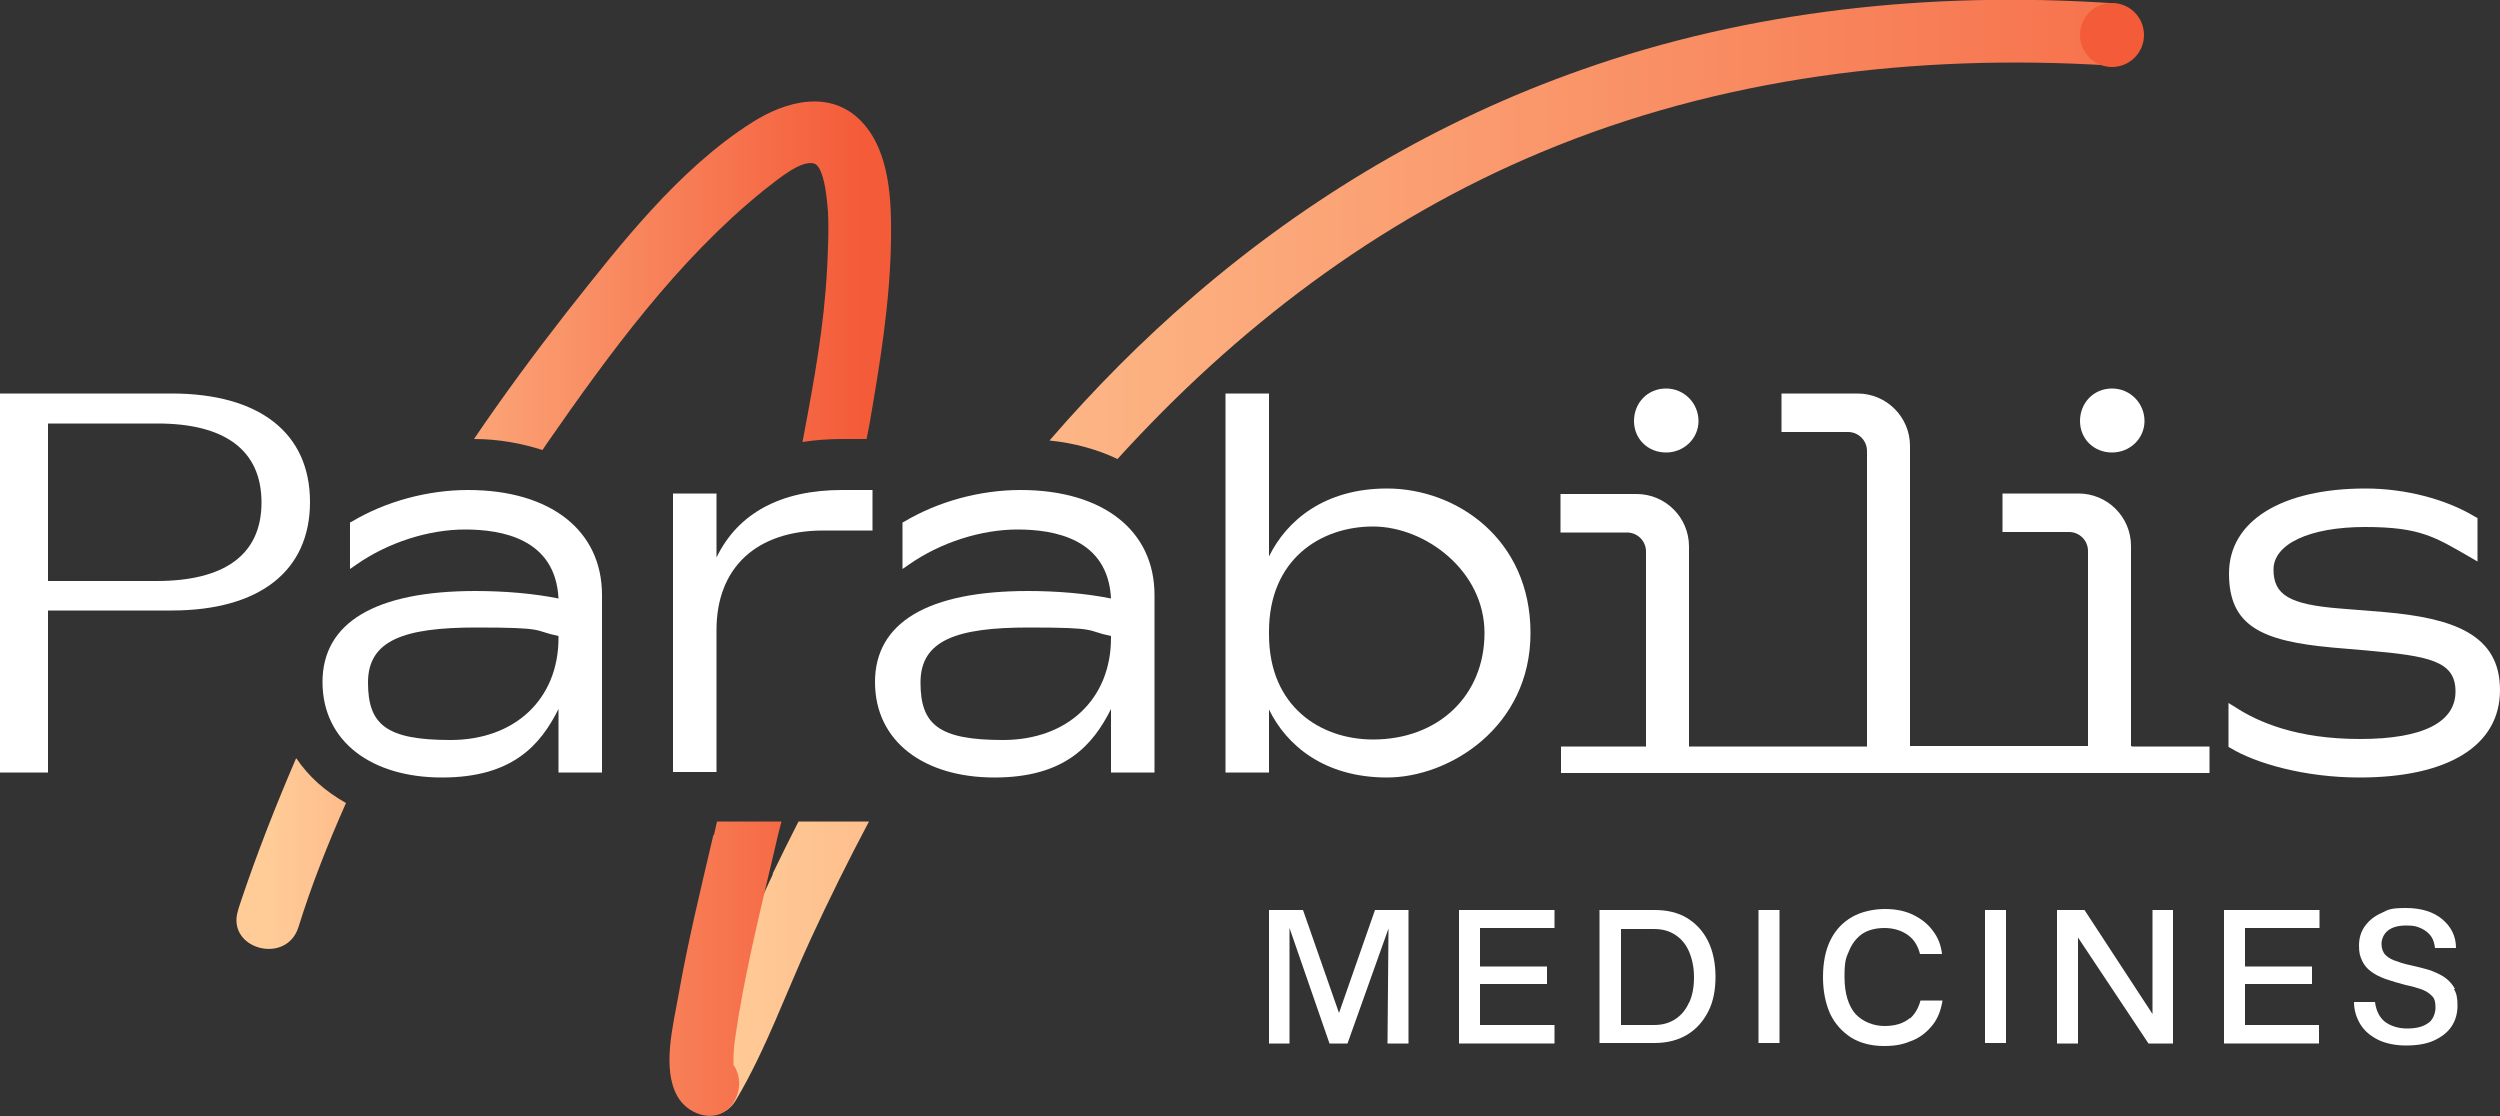
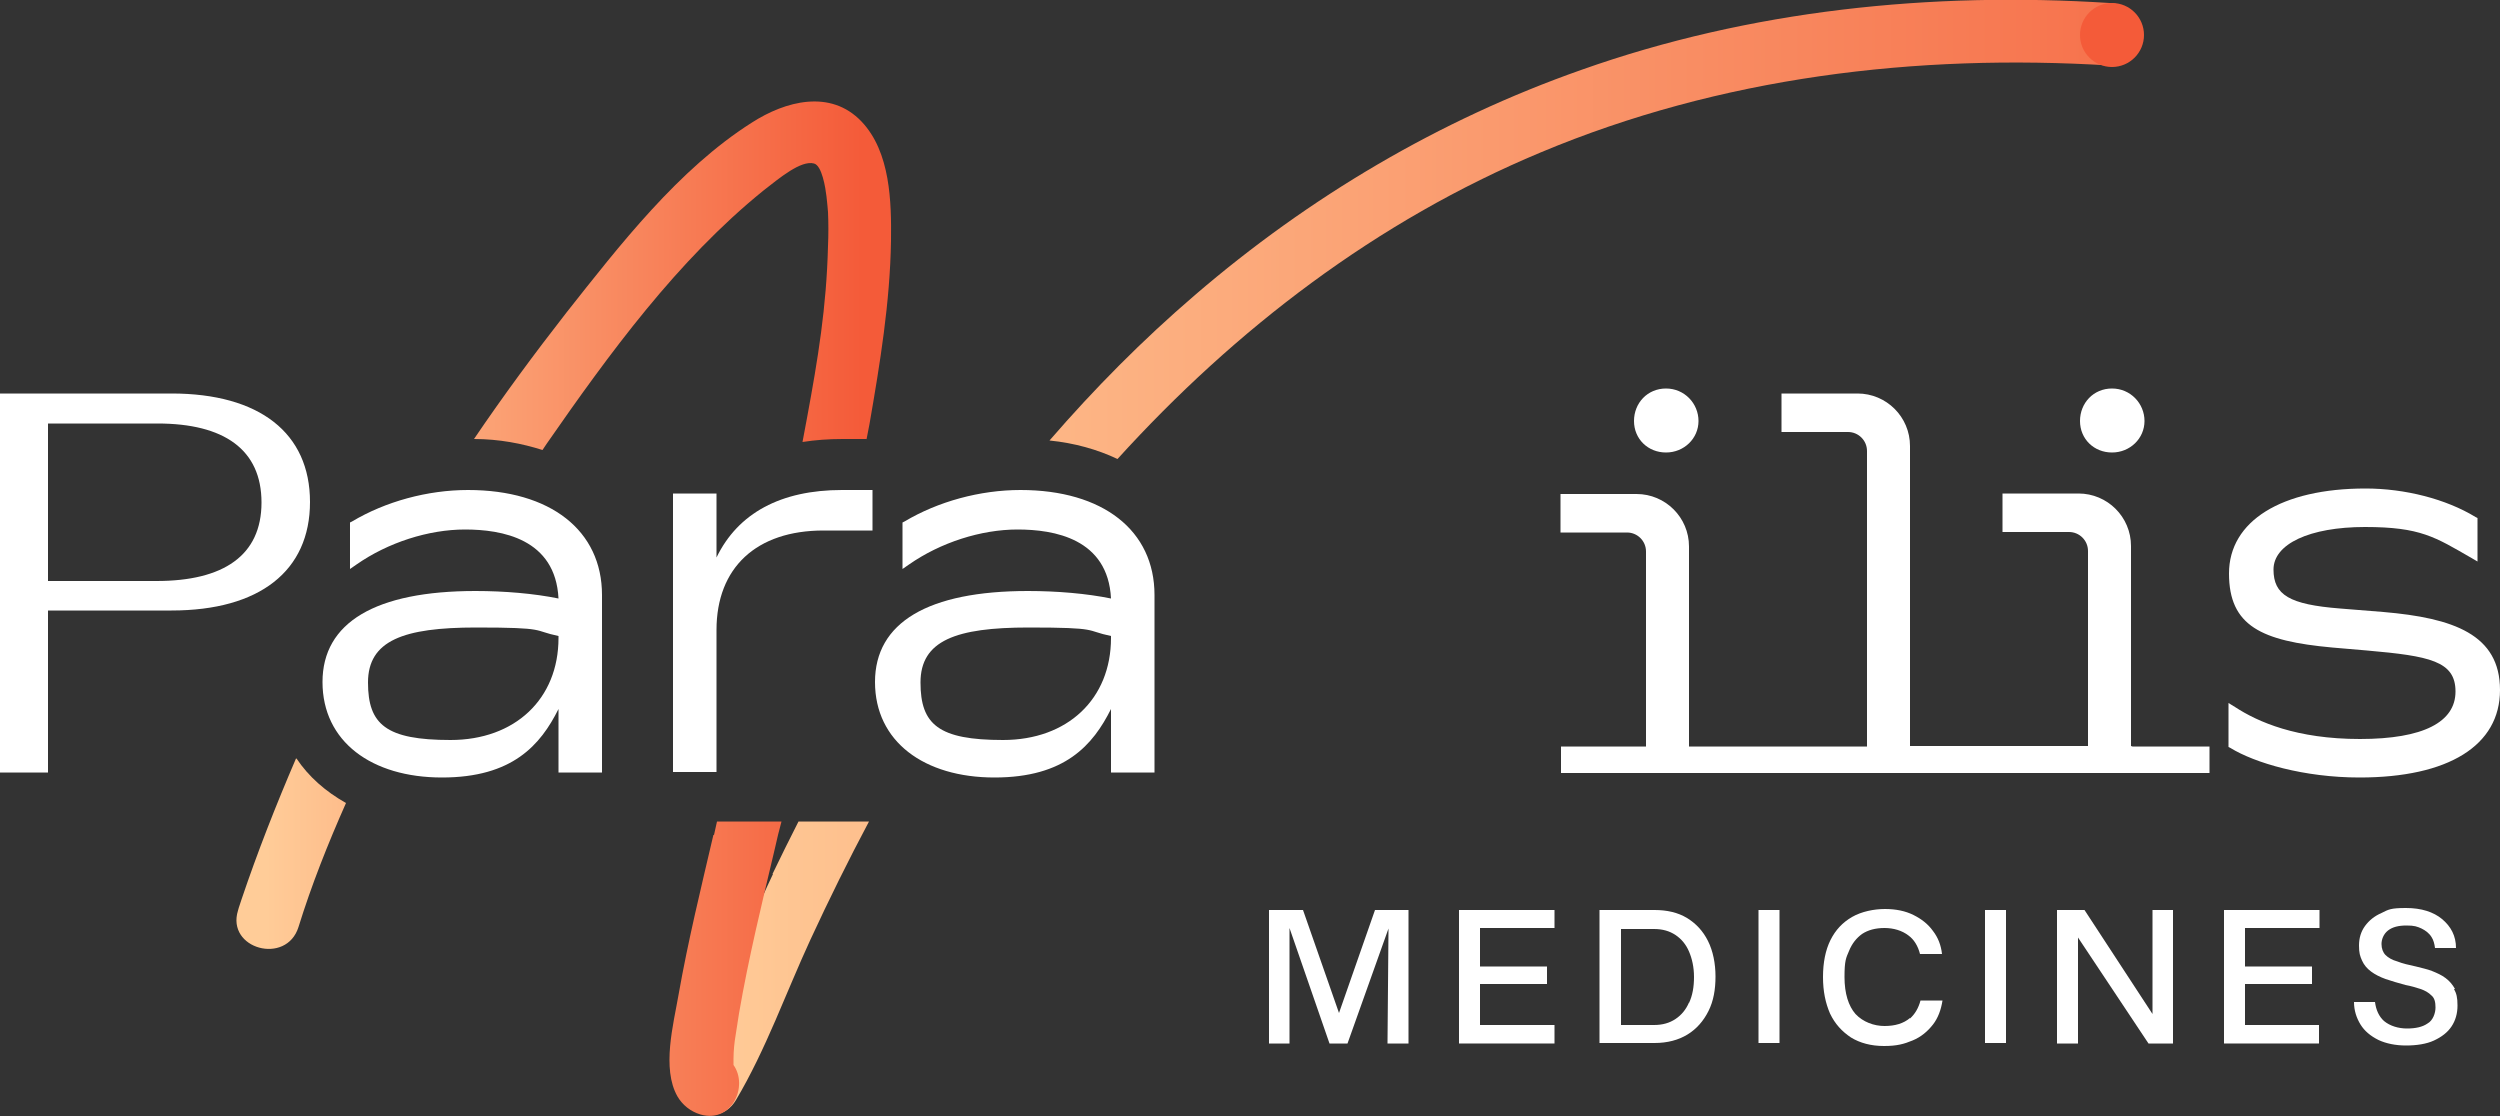
<svg xmlns="http://www.w3.org/2000/svg" id="Layer_1" data-name="Layer 1" version="1.1" viewBox="0 0 500 223.2">
  <rect x="0" y="0" width="500" height="223.2" fill="#333333" stroke="none" />
  <defs>
    <style>
      .cls-1 {
        fill: url(#linear-gradient);
      }

      .cls-1, .cls-2, .cls-3, .cls-4, .cls-5, .cls-6, .cls-7 {
        stroke-width: 0px;
      }

      .cls-2 {
        fill: url(#linear-gradient-4);
      }

      .cls-3 {
        fill: url(#linear-gradient-2);
      }

      .cls-4 {
        fill: url(#linear-gradient-3);
      }

      .cls-5 {
        fill: url(#linear-gradient-5);
      }

      .cls-6 {
        fill: #fff;
      }

      .cls-7 {
        fill: #f45b39;
      }
    </style>
    <linearGradient id="linear-gradient" x1="141.4" y1="770.4" x2="421.9" y2="770.4" gradientTransform="translate(0 -576.7)" gradientUnits="userSpaceOnUse">
      <stop offset="0" stop-color="#ffcc98" />
      <stop offset="1" stop-color="#f45b39" />
    </linearGradient>
    <linearGradient id="linear-gradient-2" x1="141.4" y1="622.6" x2="495.7" y2="622.6" gradientTransform="translate(0 -576.7)" gradientUnits="userSpaceOnUse">
      <stop offset="0" stop-color="#ffcc98" />
      <stop offset="1" stop-color="#f45b39" />
    </linearGradient>
    <linearGradient id="linear-gradient-3" x1="53.2" y1="747.5" x2="172.4" y2="747.5" gradientTransform="translate(0 -576.7)" gradientUnits="userSpaceOnUse">
      <stop offset="0" stop-color="#ffcc98" />
      <stop offset="1" stop-color="#f45b39" />
    </linearGradient>
    <linearGradient id="linear-gradient-4" x1="53.2" y1="770.5" x2="172.4" y2="770.5" gradientTransform="translate(0 -576.7)" gradientUnits="userSpaceOnUse">
      <stop offset="0" stop-color="#ffcc98" />
      <stop offset="1" stop-color="#f45b39" />
    </linearGradient>
    <linearGradient id="linear-gradient-5" x1="53.2" y1="631.9" x2="172.4" y2="631.9" gradientTransform="translate(0 -576.7)" gradientUnits="userSpaceOnUse">
      <stop offset="0" stop-color="#ffcc98" />
      <stop offset="1" stop-color="#f45b39" />
    </linearGradient>
  </defs>
  <g>
    <polygon class="cls-6" points="267.8 202.6 260.6 182 253.8 182 253.8 208.7 257.9 208.7 257.9 185.6 265.9 208.7 269.5 208.7 277.7 185.7 277.5 208.7 281.7 208.7 281.7 182 275 182 267.8 202.6" />
    <path class="cls-6" d="M337.4,183.6c-1.8-1.1-4-1.6-6.5-1.6h-11v26.6h11c2.6,0,4.8-.6,6.6-1.7,1.8-1.1,3.2-2.7,4.2-4.7s1.4-4.3,1.4-6.9-.5-5.1-1.5-7.1-2.4-3.5-4.2-4.6h0ZM337.8,200.5c-.6,1.4-1.5,2.5-2.7,3.3s-2.6,1.2-4.3,1.2h-6.6v-19.2h6.6c1.7,0,3.1.4,4.3,1.2,1.2.8,2.1,1.9,2.7,3.3s1,3.1,1,5.1-.3,3.7-1,5.2h0Z" />
    <rect class="cls-6" x="351.7" y="182" width="4.2" height="26.6" />
    <rect class="cls-6" x="397" y="182" width="4.2" height="26.6" />
    <polygon class="cls-6" points="430.5 202.8 416.9 182 411.4 182 411.4 208.7 415.6 208.7 415.6 187.5 429.7 208.7 434.6 208.7 434.6 182 430.5 182 430.5 202.8" />
    <polygon class="cls-6" points="444.8 208.7 463.8 208.7 463.8 205 449 205 449 196.8 462.4 196.8 462.4 193.3 449 193.3 449 185.6 463.9 185.6 463.9 182 444.8 182 444.8 208.7" />
    <polygon class="cls-6" points="291.8 208.7 310.9 208.7 310.9 205 296 205 296 196.8 309.4 196.8 309.4 193.3 296 193.3 296 185.6 310.9 185.6 310.9 182 291.8 182 291.8 208.7" />
    <path class="cls-6" d="M382,203.6c-1.3,1.1-3,1.6-5.1,1.6s-4.3-.8-5.8-2.4c-1.4-1.6-2.2-4.1-2.2-7.4s.3-3.8.9-5.2c.6-1.5,1.5-2.6,2.6-3.4,1.2-.8,2.7-1.2,4.5-1.2s3.5.5,4.8,1.5c1.1.8,1.9,2.1,2.3,3.7h4.4c-.2-1.8-.8-3.3-1.8-4.6-1-1.4-2.3-2.4-3.9-3.2s-3.5-1.2-5.7-1.2-4.7.5-6.6,1.6-3.3,2.6-4.3,4.6-1.5,4.5-1.5,7.4.5,5.2,1.4,7.3c1,2.1,2.4,3.6,4.2,4.8,1.8,1.1,4,1.7,6.6,1.7s4-.4,5.7-1.1,3-1.8,4.1-3.2c1-1.3,1.6-2.9,1.9-4.8h-4.4c-.4,1.5-1.1,2.7-2.1,3.6h0Z" />
    <path class="cls-6" d="M491,197.8c-.5-.9-1.1-1.6-1.9-2.2-.8-.6-1.7-1-2.7-1.4s-2.1-.6-3.2-.9c-1.4-.3-2.7-.6-3.7-1-1.1-.3-1.9-.8-2.4-1.3s-.8-1.3-.8-2.2.4-2,1.3-2.7,2.1-1,3.7-1,2.1.2,3,.6c.8.4,1.5.9,2,1.7.4.6.6,1.4.7,2.2h4.2c0-2.4-1-4.3-2.8-5.8-1.7-1.4-4.1-2.2-7.2-2.2s-3.5.3-4.9,1c-1.4.6-2.5,1.5-3.3,2.6s-1.2,2.4-1.2,3.9.2,2.1.6,3,1,1.6,1.8,2.2,1.8,1.1,2.9,1.5c1.2.4,2.5.8,4,1.2,1.1.2,2.1.5,3,.8s1.6.7,2.2,1.3c.6.5.8,1.3.8,2.4s-.5,2.6-1.6,3.2c-1,.7-2.4,1-4.1,1s-3.4-.5-4.6-1.5c-1-.9-1.6-2.2-1.8-3.8h-4.2c0,1.7.5,3.2,1.3,4.5s2,2.3,3.6,3.1c1.5.7,3.4,1.1,5.5,1.1s4.1-.3,5.6-1,2.7-1.6,3.5-2.8,1.2-2.6,1.2-4.2-.2-2.4-.7-3.3h.2Z" />
  </g>
  <g>
    <g>
      <path class="cls-1" d="M154.6,174.8c-6.1,12.8-10.9,26.7-18.2,38.9-4.1,6.9,6.7,13.2,10.8,6.3,6-10.1,10-21.5,14.9-32.1,3.7-8,7.6-15.9,11.7-23.6h-14.1c-1.8,3.5-3.5,7-5.2,10.5h.1Z" />
      <path class="cls-3" d="M421.9.6c-35.6-2.3-71.9,1.4-105.7,13.4-28.4,10-54.4,25.4-77.2,45-10.5,9-20.1,18.7-29.1,29.1,5,.5,9.6,1.8,13.6,3.7,23.6-26,51.8-47.6,84.6-61.3,36-15.1,75.1-19.8,113.9-17.4,8,.5,8-12,0-12.5h-.1Z" />
    </g>
    <g>
      <path class="cls-4" d="M59.2,151.7c-4,9.3-7.7,18.7-10.9,28.2-.2.7-.5,1.4-.7,2.2-2.4,7.7,9.7,11,12.1,3.3,2.6-8.4,5.9-16.7,9.5-24.8-4.1-2.3-7.5-5.3-9.9-8.9h-.1Z" />
      <path class="cls-2" d="M142.7,166.9c-2.5,10.7-5.1,21.3-7,32.1-1,5.8-3.4,14.7-.2,20.3,1,1.7,2.6,3,4.6,3.6,6.3,1.8,9.6-5.7,6.6-9.9v-1.3c0-1.5.2-3.4.4-4.5s.5-3.4.7-4.5c1.9-11.1,4.6-22.1,7.2-33.1.4-1.8.8-3.5,1.3-5.3h-12.9c-.2.9-.4,1.8-.6,2.7h-.1Z" />
    </g>
    <circle class="cls-7" cx="422.4" cy="7" r="6.4" />
    <path class="cls-5" d="M173.3,87.9c.2-1,.4-2.1.6-3.1,2.1-12.1,4.1-24.3,4.3-36.6.1-7.8-.1-17.8-5.9-23.9-6.2-6.5-15.2-4.1-21.9.2-14.7,9.3-26.5,24.6-37.1,38-6.4,8.2-12.6,16.6-18.5,25.3,5,0,9.6.9,13.7,2.2.3-.4.5-.8.8-1.2,12.5-18,26.2-36.8,43.4-50.7,3.2-2.5,7.5-6.1,10.1-5.4,1.6.4,2.3,4.9,2.5,6.6s.2,2.1.3,3.1c.1,2.3.1,4.5,0,6.8-.3,12.2-2,22.5-4.2,34.4-.3,1.6-.6,3.2-.9,4.8,2.5-.4,5.2-.6,8-.6h4.8,0Z" />
  </g>
  <g>
    <path class="cls-6" d="M34.3,78.7H0v75.8h9.6v-32.4h24.7c17.6,0,27.7-7.9,27.7-21.7s-10.1-21.7-27.7-21.7ZM31.3,116.2H9.6v-31.5h21.9c13.3,0,20.8,5.2,20.8,15.8s-7.6,15.7-21,15.7Z" />
    <path class="cls-6" d="M93.6,98c-8.1,0-16.5,2.3-23.2,6.3l-.4.2v9.3l1.3-.9c6.3-4.4,14.4-7,21.7-7s18.1,1.8,18.7,13.8c-4.9-1-10.8-1.5-16.6-1.5-20,0-30.6,6.3-30.6,18.2s9.8,19.1,23.9,19.1,19.7-6.5,23.3-13.7v12.7h8.7v-35.5c0-12.9-10.3-21-26.8-21ZM111.7,127.6c0,12.2-8.7,20.4-21.6,20.4s-16.5-3.1-16.5-11.5,7.1-11,21.6-11,11.2.6,16.5,1.7v.3Z" />
    <path class="cls-6" d="M143.3,111.6v-12.9h-8.7v55.7h8.7v-28.4c0-12.5,8-19.9,21.4-19.9h9.8v-8.1h-6.1c-12.2,0-20.8,4.6-25.1,13.5Z" />
    <path class="cls-6" d="M204.1,98c-8.1,0-16.5,2.3-23.2,6.3l-.4.2v9.3l1.3-.9c6.3-4.4,14.4-7,21.7-7s18.1,1.8,18.7,13.8c-4.9-1-10.8-1.5-16.6-1.5-20,0-30.6,6.3-30.6,18.2s9.8,19.1,23.9,19.1,19.7-6.5,23.3-13.7v12.7h8.7v-35.5c0-12.9-10.3-21-26.8-21ZM222.2,127.6c0,12.2-8.7,20.4-21.6,20.4s-16.5-3.1-16.5-11.5,7.1-11,21.6-11,11.2.6,16.5,1.7v.3Z" />
-     <path class="cls-6" d="M277.4,97.7c-12.5,0-20.1,6.4-23.6,13.6v-32.6h-8.7v75.8h8.7v-12.6c3.5,7.2,11.1,13.6,23.6,13.6s28.7-10.1,28.7-28.9-14.8-28.9-28.7-28.9ZM274.6,147.9c-10.4,0-20.8-6.5-20.8-21v-.6c0-14.5,10.4-21,20.8-21s22.3,8.8,22.3,21.3-9.2,21.3-22.3,21.3Z" />
-     <path class="cls-6" d="M333.2,90.5c3.6,0,6.5-2.8,6.5-6.3s-2.8-6.5-6.5-6.5-6.4,2.9-6.4,6.5,2.8,6.3,6.4,6.3Z" />
+     <path class="cls-6" d="M333.2,90.5c3.6,0,6.5-2.8,6.5-6.3s-2.8-6.5-6.5-6.5-6.4,2.9-6.4,6.5,2.8,6.3,6.4,6.3" />
    <path class="cls-6" d="M422.4,90.5c3.6,0,6.5-2.8,6.5-6.3s-2.8-6.5-6.5-6.5-6.4,2.9-6.4,6.5,2.8,6.3,6.4,6.3Z" />
    <path class="cls-6" d="M476.7,122.4l-8.7-.7c-10.1-.8-13.3-2.7-13.3-7.8s7.2-8.5,18.3-8.5,14,2,21.3,6.2l1.2.7v-8.7l-.4-.2c-5.9-3.6-14.1-5.7-22-5.7-16.8,0-27.3,6.5-27.3,17s6.5,13.5,20.6,14.8l7,.6c12.5,1.1,17.7,2.1,17.7,8.2s-6.4,9.5-19.1,9.5-20.4-3.4-25-6.4l-1.3-.8v8.8l.4.2c4.9,3,14.7,5.9,25.8,5.9,17.8,0,28.1-6.4,28.1-17.5s-9.3-14.4-23.3-15.6Z" />
    <path class="cls-6" d="M426.2,149.2v-40c0-5.8-4.7-10.5-10.5-10.5h-15.2v7.7h13.3c2.1,0,3.8,1.7,3.8,3.8v39h-35.6v-60c0-5.8-4.7-10.5-10.5-10.5h-15.2v7.7h13.3c2.1,0,3.8,1.7,3.8,3.8v59.1h-35.6v-40c0-5.8-4.7-10.5-10.5-10.5h-15.2v7.7h13.3c2.1,0,3.8,1.7,3.8,3.8v39h-17v5.3h129.7v-5.3h-15.4Z" />
  </g>
</svg>